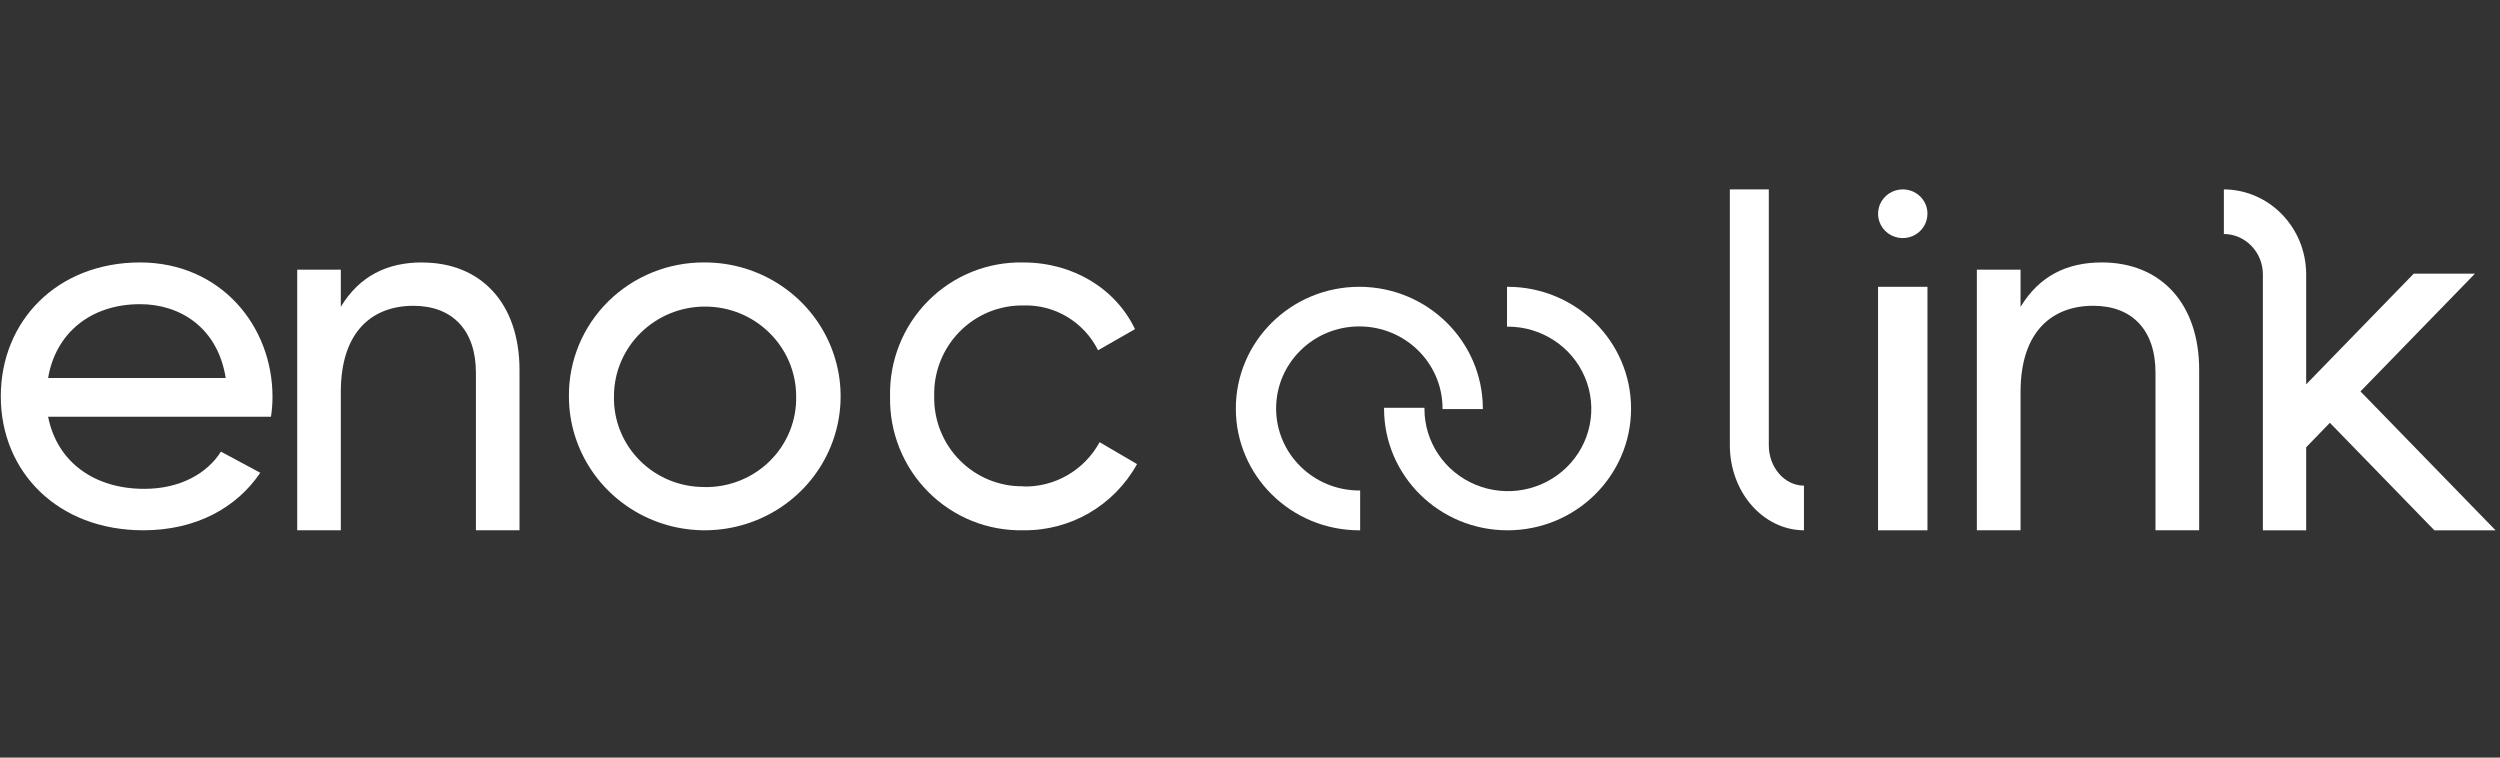
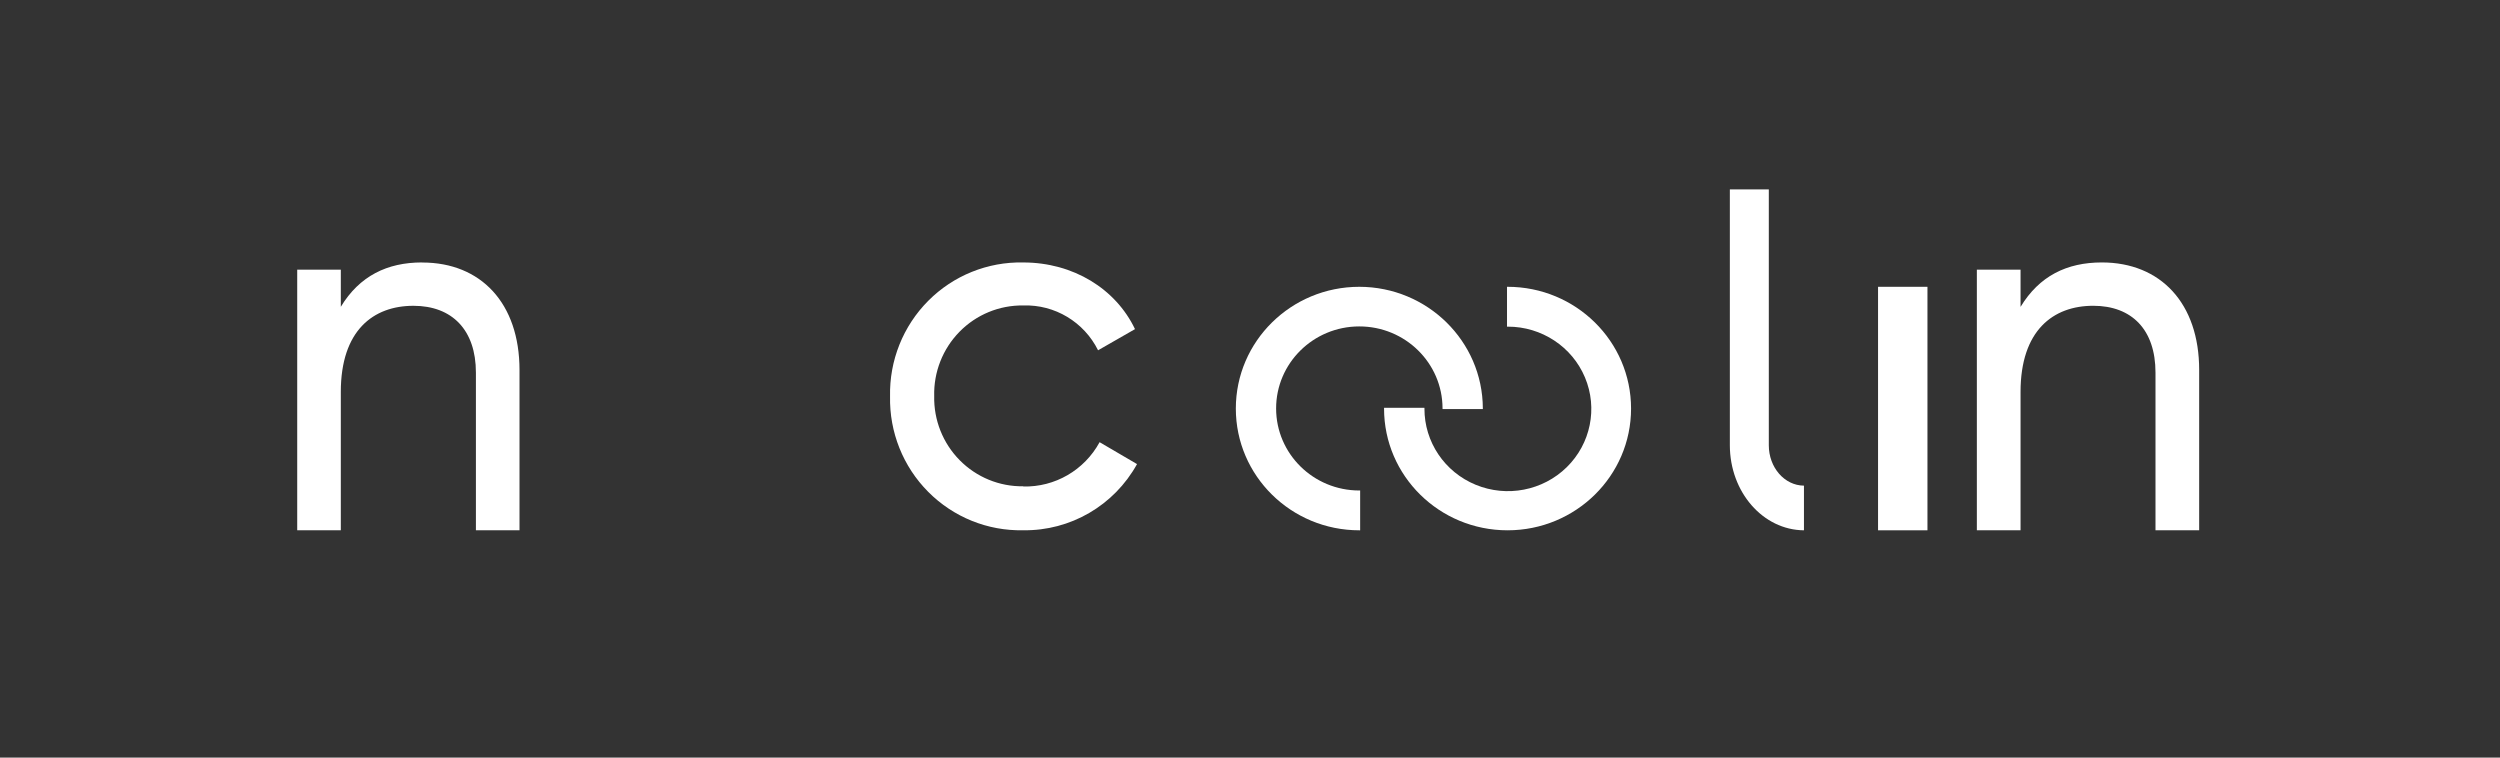
<svg xmlns="http://www.w3.org/2000/svg" width="132" height="40" viewBox="0 0 132 40" fill="none">
  <rect x="0" y="0" width="132" height="40" fill="#333333" stroke="none" />
-   <path d="M7.4 13.857C3.019 13.857 0.042 16.946 0.042 20.928C0.042 24.91 3.046 27.999 7.567 27.999C10.373 27.999 12.509 26.79 13.742 24.962L11.665 23.846C10.964 24.962 9.56 25.811 7.622 25.811C5.011 25.815 3.019 24.423 2.54 22.004H14.307C14.361 21.656 14.388 21.305 14.388 20.954C14.388 17.192 11.637 13.857 7.385 13.857M2.54 19.96C2.929 17.619 4.758 16.06 7.4 16.06C9.505 16.06 11.497 17.296 11.918 19.96H2.54Z" fill="white" />
  <path d="M22.28 13.857C20.447 13.857 18.981 14.57 17.995 16.199V14.238H15.693V27.999H17.995V20.694C17.995 17.443 19.714 16.146 21.829 16.146C23.867 16.146 25.128 17.416 25.128 19.675V27.999H27.43V19.538C27.43 16.009 25.392 13.861 22.298 13.861" fill="white" />
-   <path d="M37.212 13.857C35.304 13.84 33.47 14.58 32.121 15.909C30.772 17.239 30.022 19.048 30.039 20.928C30.039 23.788 31.787 26.366 34.467 27.461C37.147 28.555 40.233 27.95 42.284 25.928C44.335 23.906 44.949 20.864 43.839 18.222C42.729 15.58 40.113 13.857 37.212 13.857ZM37.212 25.714C35.926 25.726 34.691 25.223 33.788 24.321C32.884 23.419 32.39 22.195 32.417 20.928C32.417 18.31 34.571 16.187 37.227 16.187C39.883 16.187 42.037 18.31 42.037 20.928C42.065 22.201 41.566 23.43 40.656 24.333C39.746 25.236 38.503 25.736 37.212 25.718" fill="white" />
  <path d="M54.026 25.676C52.768 25.694 51.557 25.196 50.671 24.298C49.784 23.4 49.299 22.178 49.326 20.913C49.294 19.645 49.777 18.418 50.664 17.515C51.55 16.612 52.764 16.112 54.026 16.128C55.69 16.073 57.233 16.998 57.978 18.495L59.928 17.378C58.914 15.254 56.672 13.858 54.026 13.858C52.149 13.818 50.337 14.549 49.01 15.884C47.682 17.219 46.954 19.041 46.995 20.928C46.955 22.815 47.683 24.637 49.011 25.971C50.338 27.306 52.149 28.038 54.026 27.998C56.516 28.034 58.825 26.692 60.035 24.504L58.059 23.347C57.256 24.824 55.7 25.727 54.026 25.687" fill="white" />
  <path d="M110.978 13.857C109.123 13.857 107.673 14.574 106.685 16.203V14.238H104.378V27.999H106.685V20.695C106.685 17.446 108.407 16.145 110.523 16.145C112.565 16.145 113.81 17.412 113.81 19.673V27.999H116.116V19.54C116.12 16.012 114.078 13.857 110.978 13.857Z" fill="white" />
  <path d="M101.77 15.143H99.161V28H101.77V15.143Z" fill="white" />
-   <path d="M100.469 10C99.941 9.999 99.464 10.312 99.261 10.792C99.059 11.273 99.17 11.827 99.543 12.195C99.917 12.563 100.479 12.673 100.966 12.473C101.454 12.273 101.771 11.803 101.77 11.282C101.77 10.942 101.633 10.616 101.389 10.376C101.145 10.135 100.814 10 100.469 10Z" fill="white" />
-   <path d="M128.535 28H131.766L124.633 20.666L130.678 14.448H127.447L121.766 20.292V14.493C121.766 12.02 119.824 10.013 117.42 10V12.355C118.562 12.363 119.482 13.319 119.48 14.493V28H121.766V23.616L123.018 22.324L128.535 28Z" fill="white" />
  <path d="M93.393 23.508V10H91.336V23.508C91.336 25.979 93.084 27.985 95.249 28V25.642C94.221 25.636 93.391 24.682 93.393 23.508Z" fill="white" />
  <path d="M71.772 15.143C68.171 15.143 65.252 18.021 65.252 21.572C65.252 25.122 68.171 28 71.772 28H71.816V25.898H71.772C69.347 25.898 67.381 23.961 67.379 21.57C67.377 19.179 69.34 17.238 71.765 17.235C74.19 17.231 76.16 19.165 76.166 21.556V21.599H78.294V21.556C78.28 18.013 75.365 15.147 71.772 15.143Z" fill="white" />
  <path d="M79.613 15.143H79.57V17.247H79.613C81.397 17.245 83.005 18.305 83.687 19.93C84.369 21.554 83.99 23.424 82.726 24.666C81.463 25.907 79.565 26.275 77.919 25.597C76.273 24.919 75.204 23.33 75.211 21.572V21.532H73.078V21.572C73.078 25.122 75.997 28 79.599 28C83.2 28 86.12 25.122 86.12 21.572C86.12 18.021 83.2 15.143 79.599 15.143H79.613Z" fill="white" />
</svg>